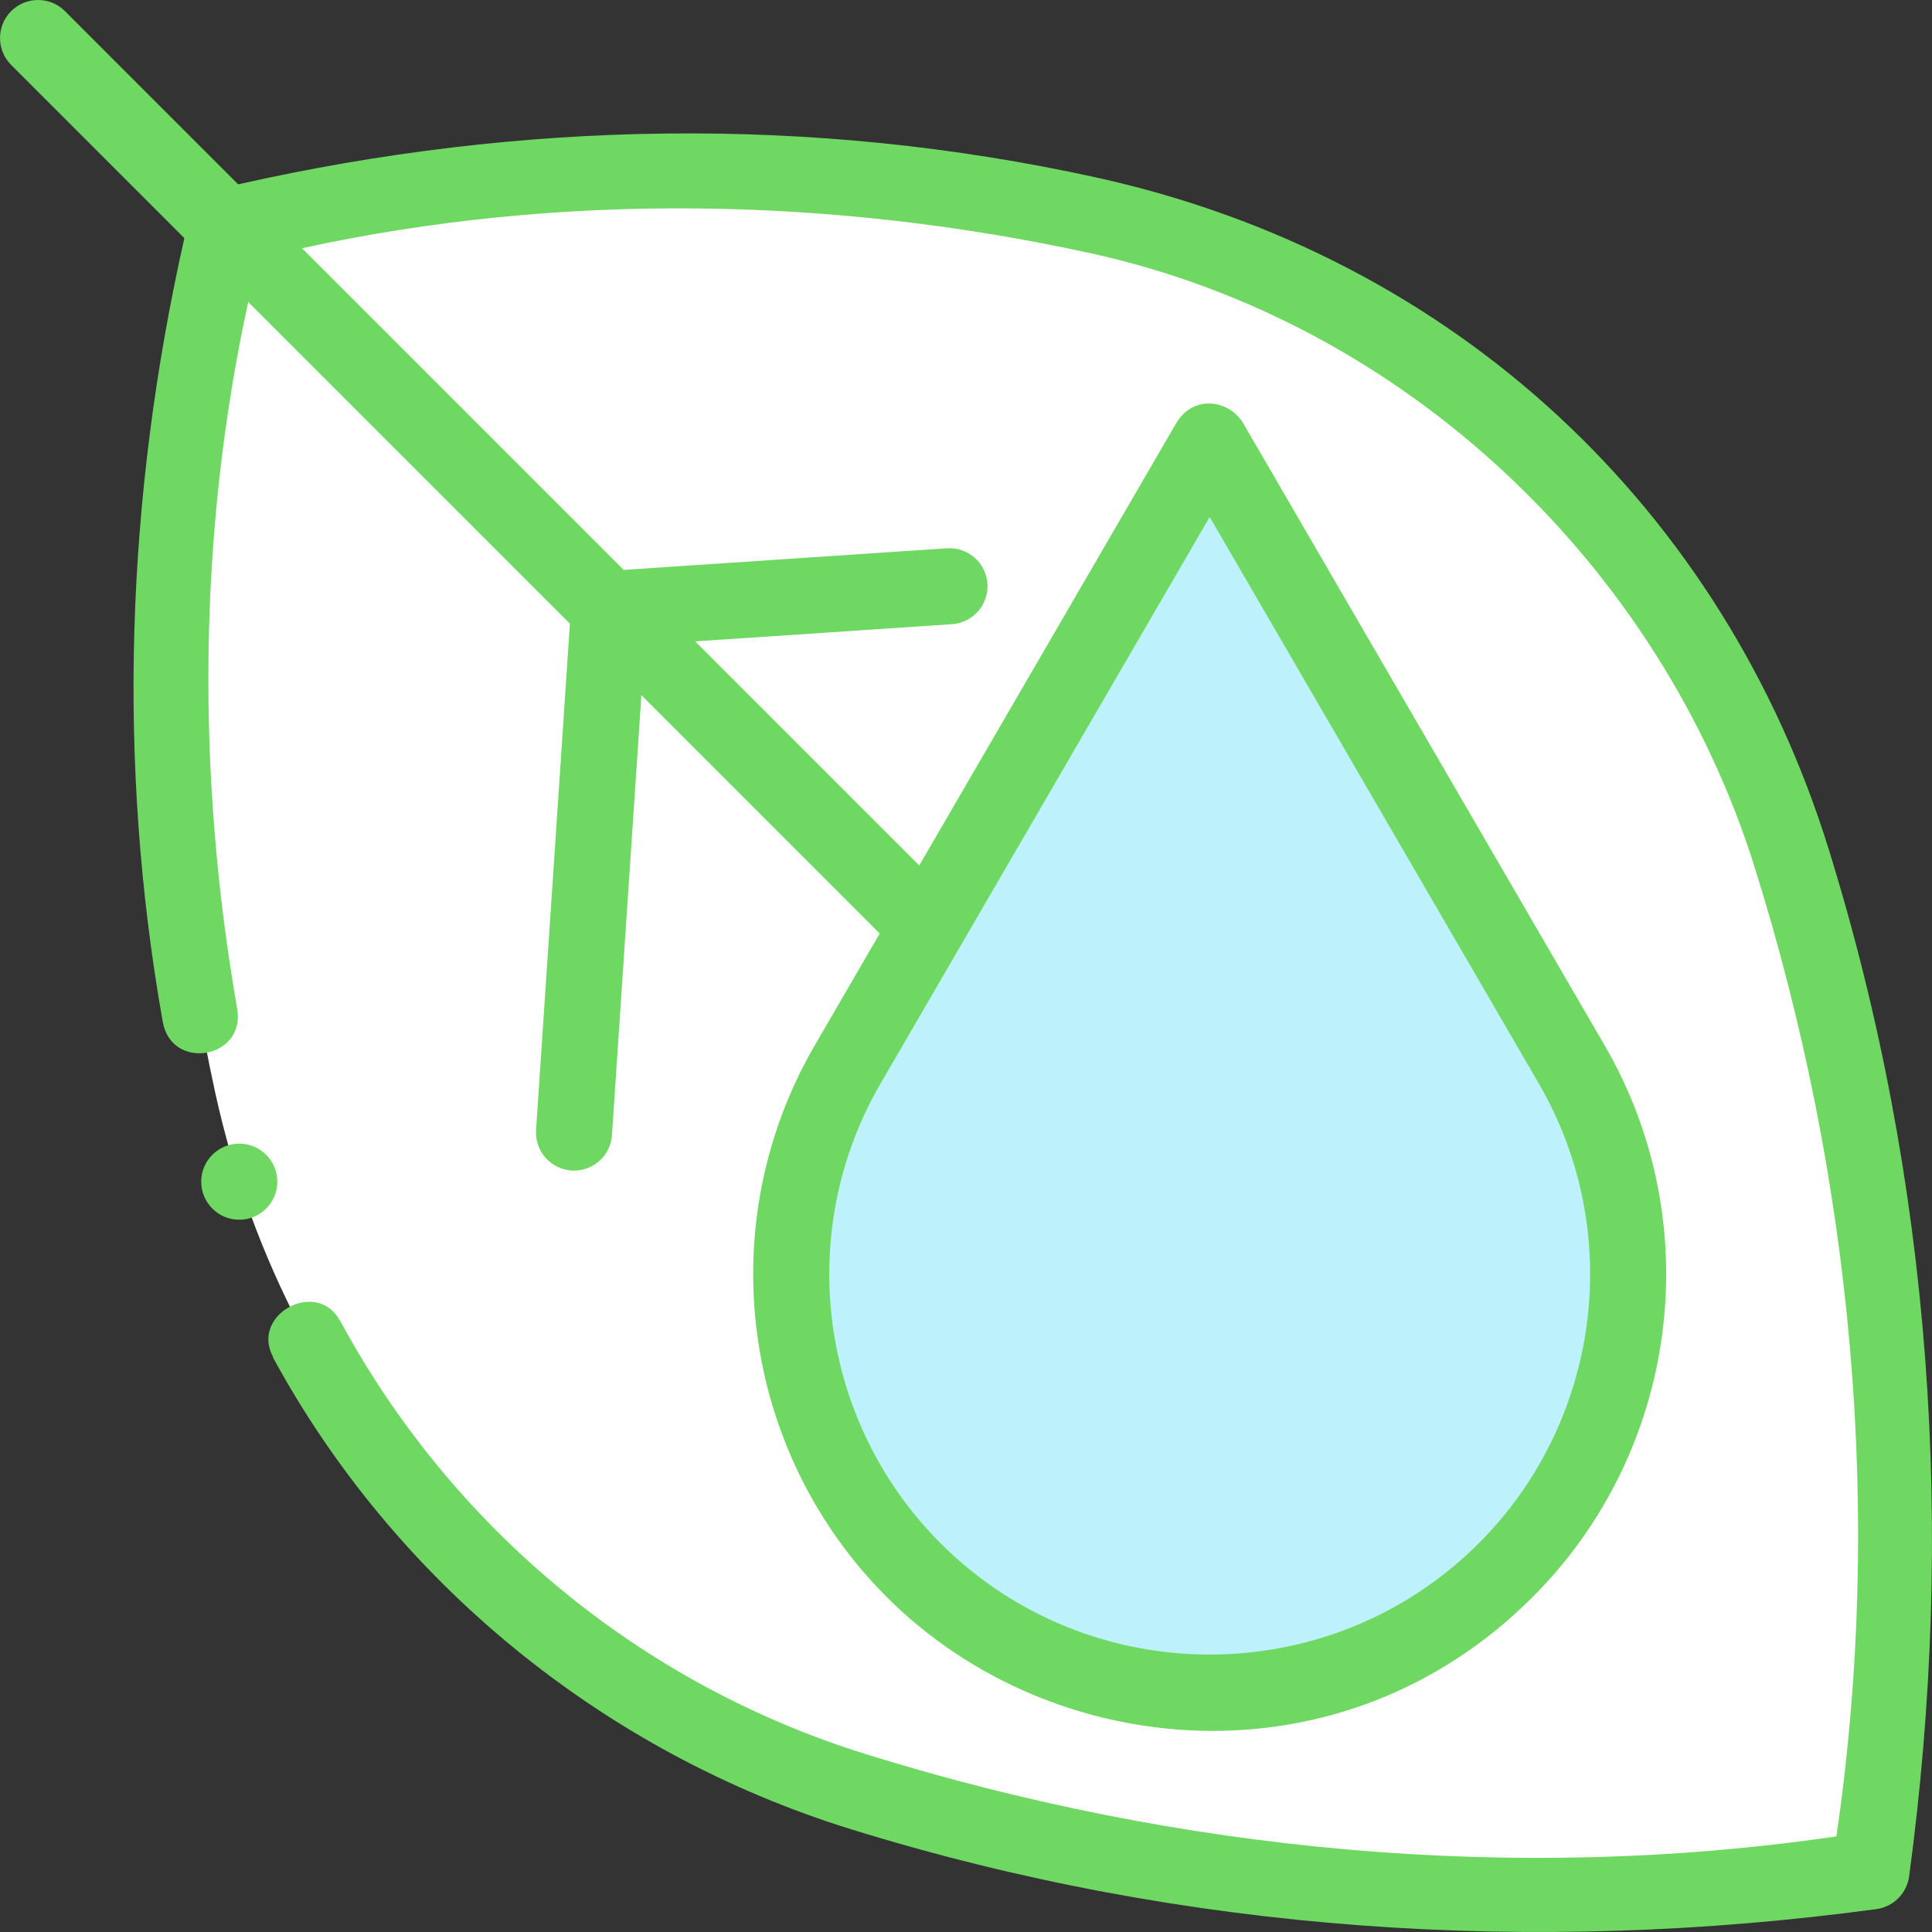
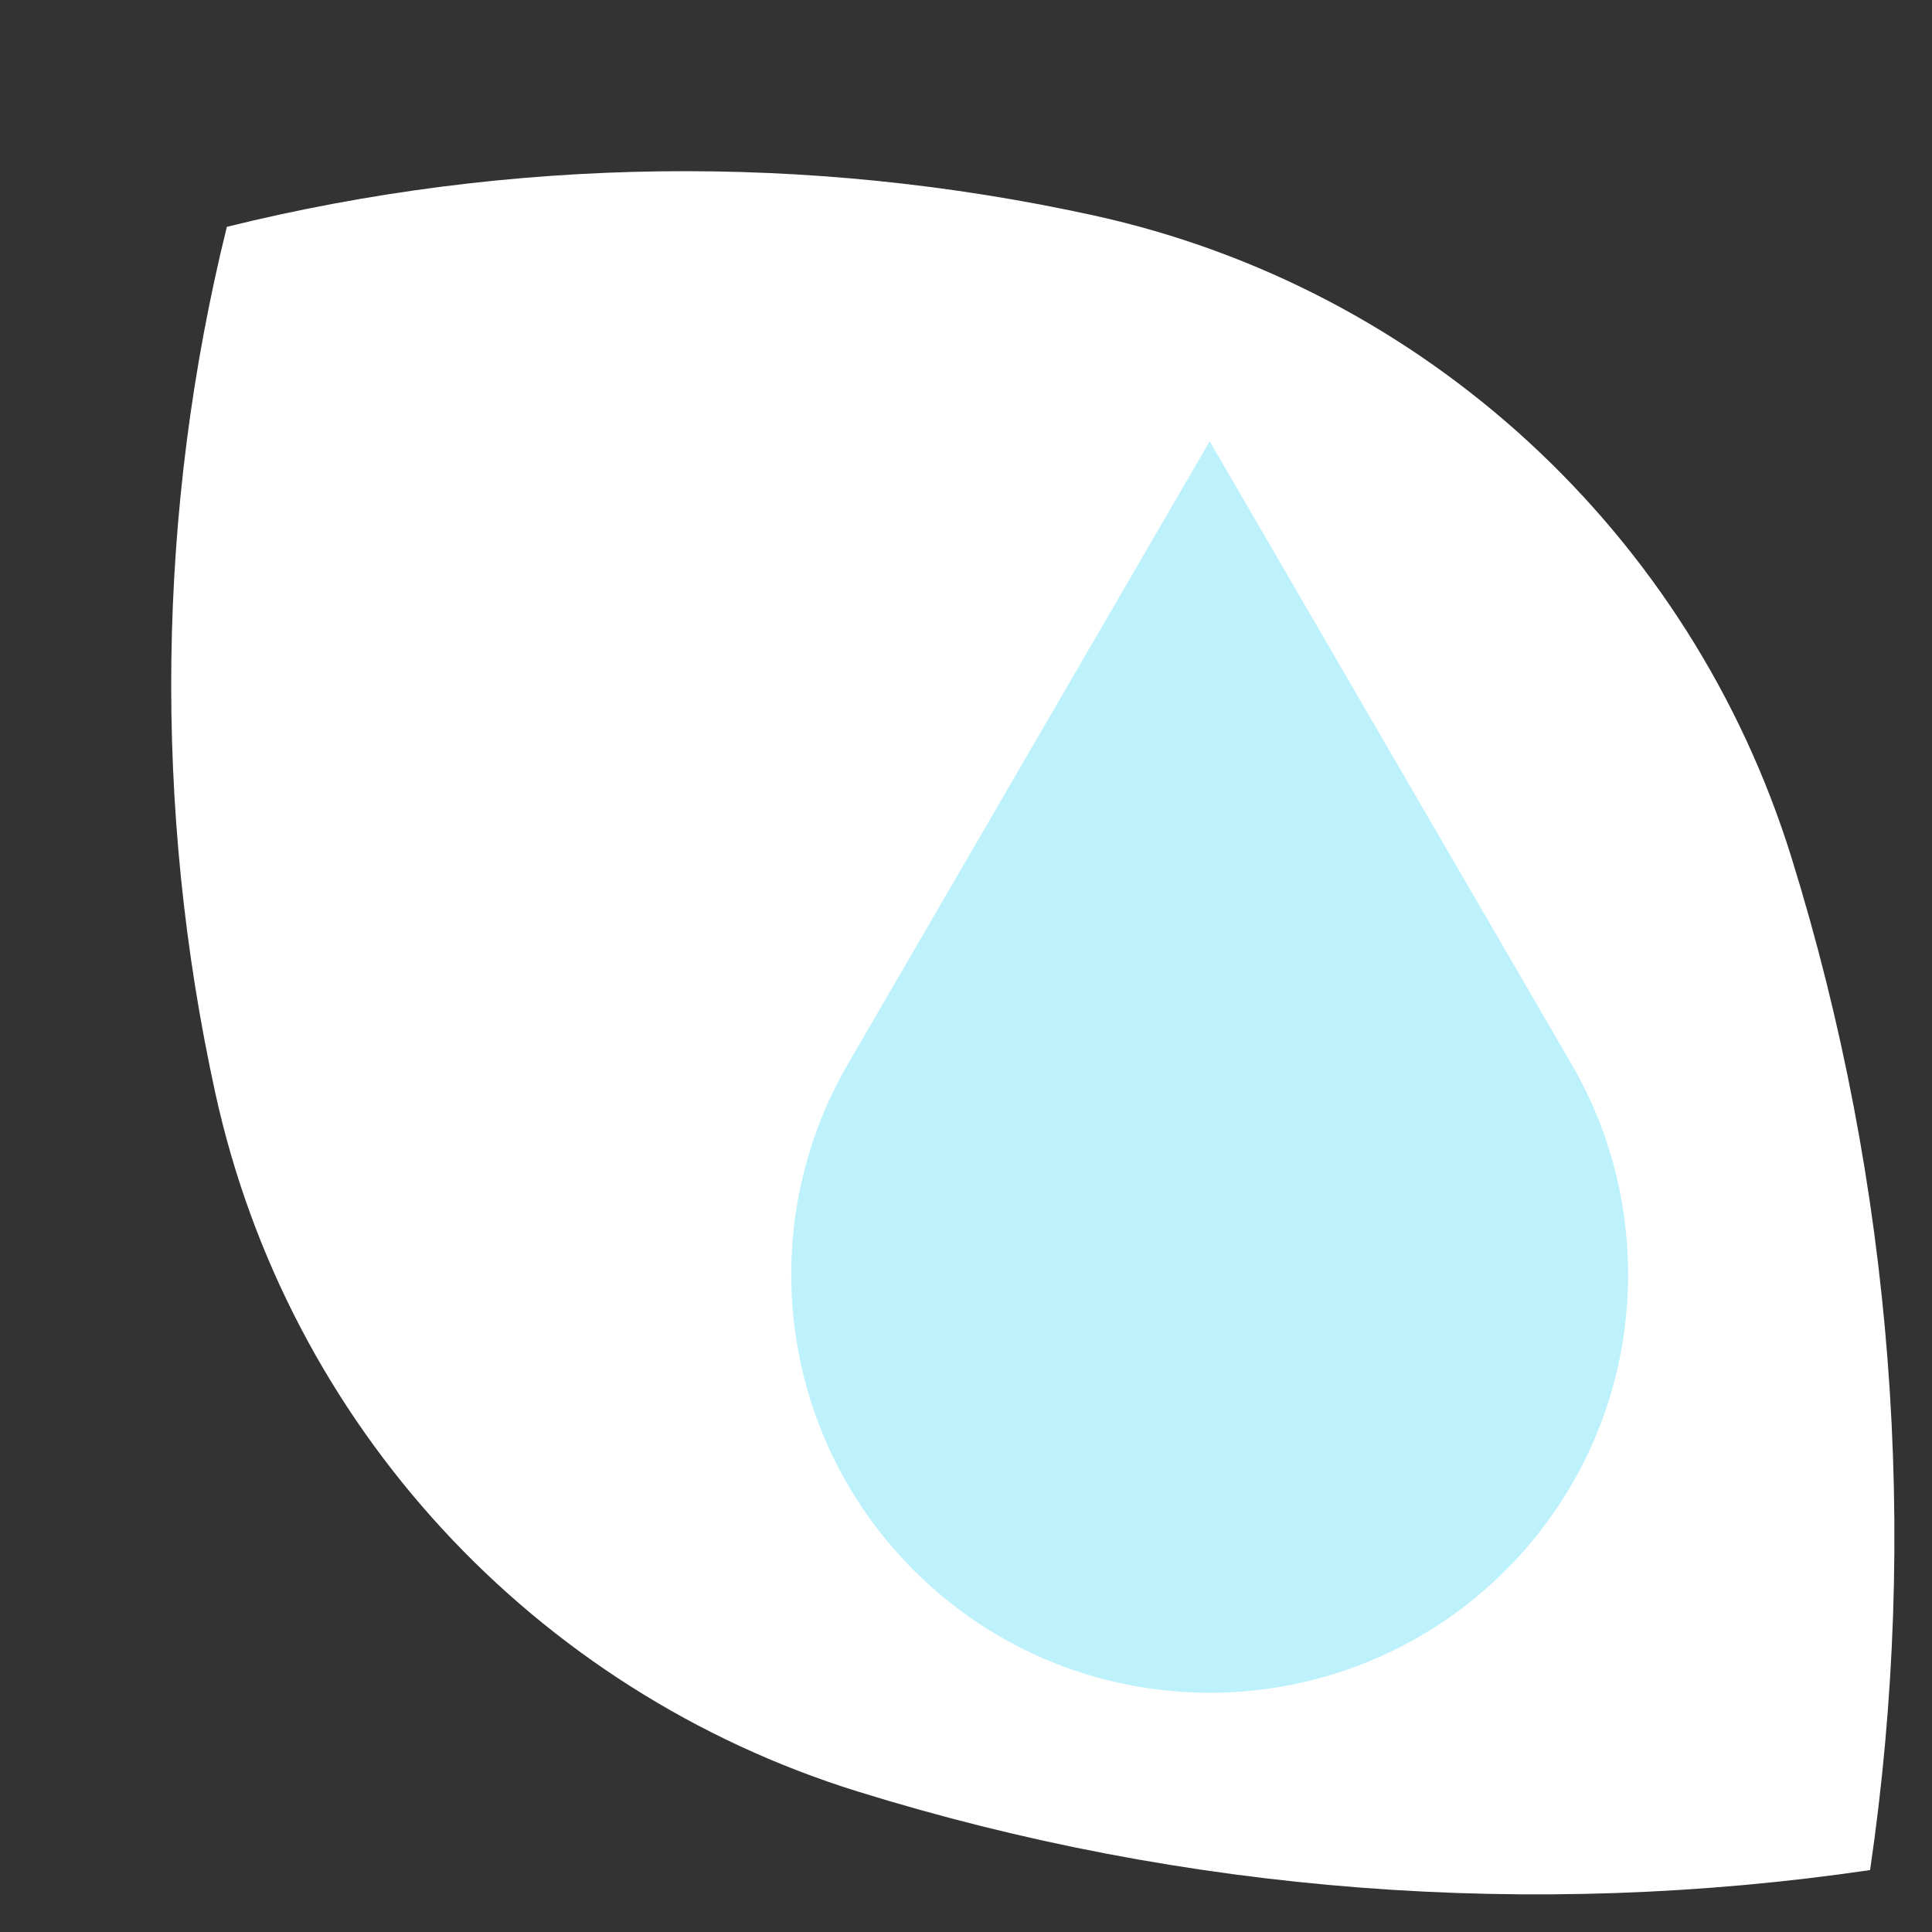
<svg xmlns="http://www.w3.org/2000/svg" id="Capa_1" enable-background="new 0 0 507.888 507.888" height="512px" viewBox="0 0 507.888 507.888" width="512px" class="">
  <rect x="0" y="0" width="507.888" height="507.888" fill="#333333" stroke="none" />
  <g>
    <g>
      <path d="m470.948 225.44c-26.46-85.154-96.436-149.763-183.544-168.832-75.031-16.426-153.111-15.418-227.768 3.022-18.439 74.657-19.447 152.737-3.022 227.768 19.069 87.107 83.678 157.084 168.832 183.544 86.272 26.807 177.4 33.695 266.167 20.665 13.03-88.768 6.141-179.895-20.665-266.167z" fill="#cbe558" data-original="#CBE558" class="" style="fill:#FFFFFF" data-old_color="#cbe558" />
      <path d="m413.193 279.849c-23.789-40.967-95.187-163.849-95.187-163.849s-71.398 122.882-95.187 163.849c-24.438 42.084-18.639 96.898 17.393 132.947 42.965 42.939 112.622 42.939 155.586 0 36.034-36.049 41.832-90.863 17.395-132.947z" fill="#33d6f5" data-original="#33D6F5" class="active-path" data-old_color="#33d6f5" style="fill:#BDF2FC" />
-       <path d="m72.903 310.642c0 5.524-4.478 10.003-10.003 10.003s-10.003-4.478-10.003-10.003c0-5.524 4.478-10.003 10.003-10.003s10.003 4.479 10.003 10.003zm428.975 182.604c-.606 4.488-4.122 8.017-8.611 8.624-90.245 12.192-181.781 6.181-269.434-20.96-65.528-20.29-120.24-65.407-152.114-124.148.044-.027.068-.042.068-.042-6.034-11.167 11.566-20.677 17.6-9.51l.009-.049c29.113 53.867 78.171 95.32 138.368 114.024 82.273 25.564 170.341 33.99 254.994 21.564 12.426-84.653 4.265-172.76-21.552-254.953-24.761-78.833-91.468-143.043-174.537-161.228-67.724-14.824-139.423-16.128-207.269-1.316l84.565 84.565 84.969-5.681c5.521-.372 10.275 3.8 10.645 9.311.368 5.51-3.8 10.276-9.311 10.645l-67.514 4.514 58.904 58.904c29.778-51.261 67.702-116.532 67.702-116.532 4.453-7.105 13.453-5.944 17.293 0 0 0 71.398 122.884 95.188 163.852 27.263 46.948 19.47 106.598-18.969 145.038-50.242 50.242-126.36 43.372-169.728.004-38.443-38.443-46.234-98.094-18.972-145.042 4.349-7.489 10.288-17.715 17.092-29.428l-62.653-62.653-7.733 115.646c-.354 5.283-4.749 9.333-9.968 9.333-.225 0-.449-.007-.677-.023-5.511-.368-9.679-5.134-9.311-10.645l8.899-133.1-84.563-84.566c-13.253 60.707-13.604 124.499-2.91 185.767 2.301 13.141-17.264 16.567-19.566 3.426-12.122-68.418-9.636-137.967 5.684-205.985l-45.531-45.531c-3.905-3.905-3.905-10.237 0-14.143 3.906-3.904 10.236-3.905 14.143 0l45.531 45.532c74.508-16.787 150.866-18.235 225.532-1.814 94.607 20.806 164.865 87.354 192.551 176.456 27.289 87.823 33.402 179.707 21.186 270.144zm-270.411-208.376c-22.714 39.116-16.209 88.813 15.818 120.856 38.994 38.969 102.446 38.97 141.444-.004 32.024-32.039 38.529-81.736 15.815-120.852-18.697-32.197-66.802-114.995-86.539-148.965-19.736 33.971-67.841 116.768-86.538 148.965z" data-original="#000000" class="" style="fill:#6FD862" data-old_color="#000000" />
    </g>
  </g>
</svg>